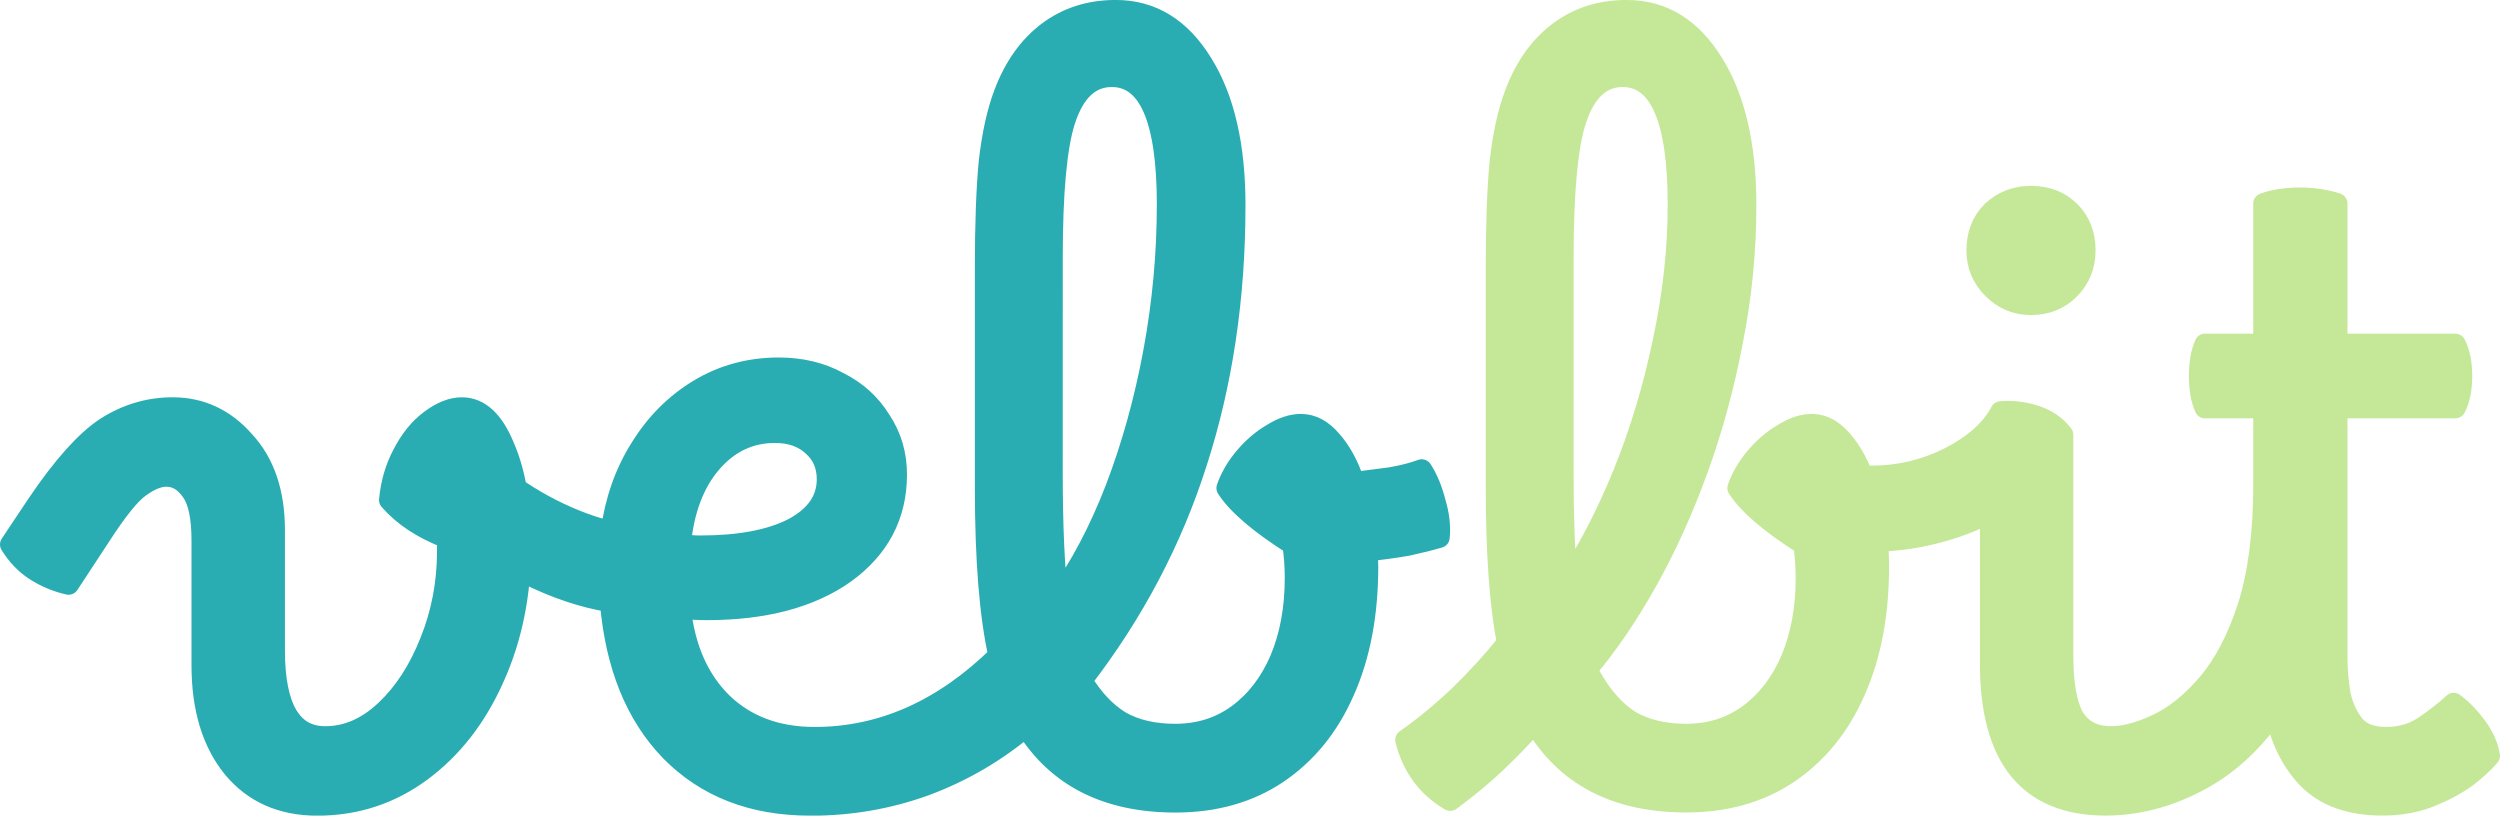
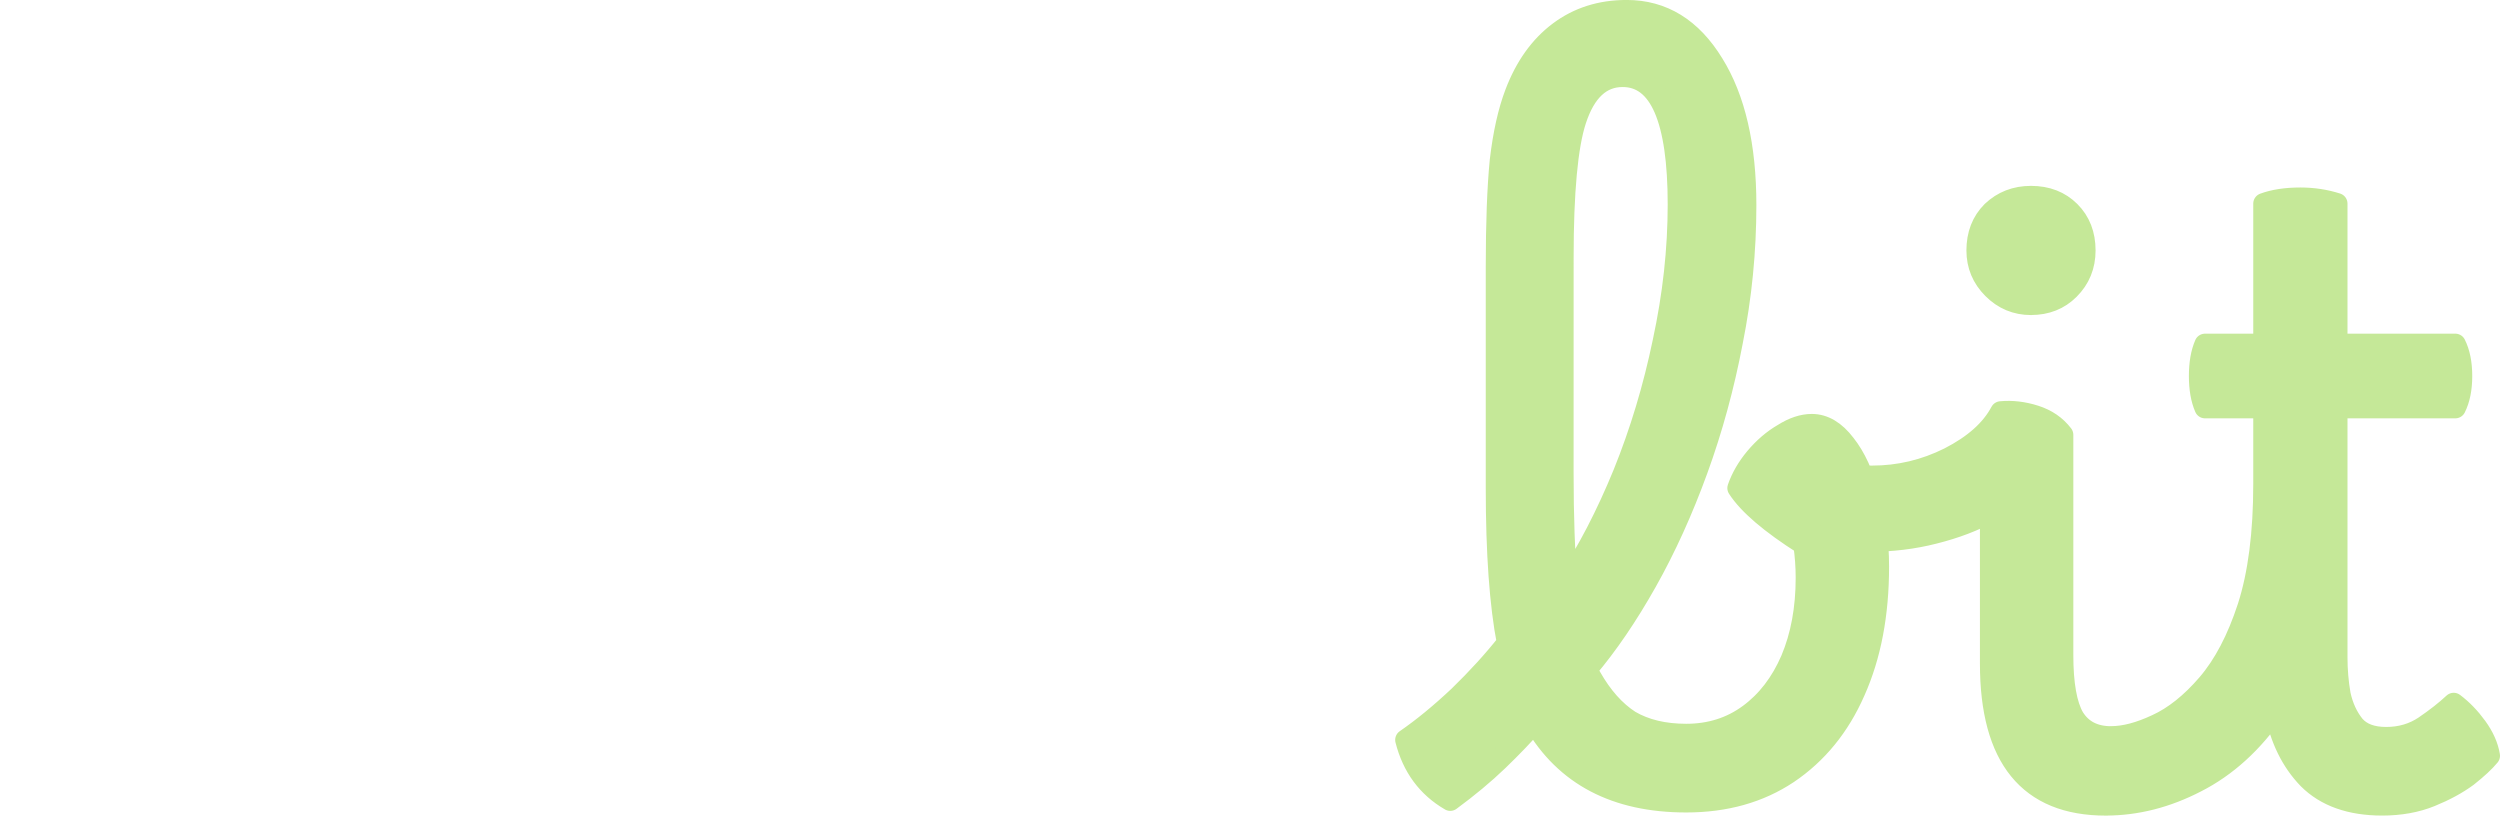
<svg xmlns="http://www.w3.org/2000/svg" xmlns:ns1="http://www.inkscape.org/namespaces/inkscape" xmlns:ns2="http://sodipodi.sourceforge.net/DTD/sodipodi-0.dtd" width="71.043mm" height="23.178mm" viewBox="0 0 71.043 23.178" version="1.1" id="svg1" ns1:version="1.3 (0e150ed6c4, 2023-07-21)" ns2:docname="logo-project.svg">
  <ns2:namedview id="namedview1" pagecolor="#505050" bordercolor="#eeeeee" borderopacity="1" ns1:showpageshadow="0" ns1:pageopacity="0" ns1:pagecheckerboard="0" ns1:deskcolor="#505050" ns1:document-units="mm" ns1:zoom="1.0141844" ns1:cx="321.93358" ns1:cy="333.76574" ns1:window-width="1920" ns1:window-height="1011" ns1:window-x="0" ns1:window-y="32" ns1:window-maximized="1" ns1:current-layer="layer1" />
  <defs id="defs1" />
  <g ns1:label="Lag 1" ns1:groupmode="layer" id="layer1" transform="translate(-45.024,-53.224)">
    <g id="text1" style="font-size:22.578px;line-height:17.939px;font-family:Borel;-inkscape-font-specification:Borel;letter-spacing:0px;word-spacing:0px;fill:#0d1b2a;stroke:#0d1b2a;stroke-width:0.6;stroke-linejoin:round;stroke-miterlimit:16.3" aria-label="vebbit">
-       <path style="-inkscape-font-specification:'Borel, Normal';fill:#29adb2;stroke:#29adb2" d="m 46.972,69.825 q -0.497,-0.113 -0.926,-0.384 -0.429,-0.271 -0.722,-0.745 l 0.768,-1.151 q 1.084,-1.603 1.942,-2.167 0.881,-0.564 1.897,-0.564 1.197,0 2.032,0.948 0.858,0.926 0.858,2.529 v 3.409 q 0,2.461 1.445,2.461 0.926,0 1.716,-0.745 0.79,-0.745 1.264,-1.942 0.497,-1.219 0.497,-2.596 0,-0.181 0,-0.361 -1.061,-0.406 -1.648,-1.084 0.068,-0.722 0.384,-1.31 0.316,-0.61 0.768,-0.948 0.474,-0.361 0.903,-0.361 0.745,0 1.197,1.106 0.474,1.084 0.474,2.777 0,2.1 -0.768,3.793 -0.745,1.671 -2.055,2.642 -1.31,0.971 -2.958,0.971 -1.513,0 -2.393,-1.061 -0.881,-1.084 -0.881,-2.913 v -3.545 q 0,-0.993 -0.294,-1.4 -0.294,-0.429 -0.722,-0.429 -0.339,0 -0.768,0.316 -0.406,0.294 -1.106,1.377 z m 21.065,6.277 q -2.438,0 -3.951,-1.535 -1.49,-1.535 -1.716,-4.245 -1.151,-0.181 -2.416,-0.813 -1.264,-0.655 -2.213,-1.535 -0.294,-0.294 -0.294,-0.655 0,-0.384 0.294,-0.722 0.271,-0.339 0.61,-0.339 0.294,0 0.745,0.384 0.677,0.587 1.603,1.061 0.903,0.452 1.693,0.632 0.181,-1.332 0.835,-2.371 0.655,-1.061 1.671,-1.671 1.016,-0.61 2.258,-0.61 0.948,0 1.693,0.406 0.768,0.384 1.197,1.084 0.452,0.677 0.452,1.535 0,1.738 -1.468,2.8 -1.468,1.039 -3.929,1.039 -0.384,0 -0.745,-0.045 0.181,1.716 1.197,2.709 1.016,0.971 2.619,0.971 0.294,0 0.474,0.271 0.181,0.271 0.181,0.722 0,0.429 -0.226,0.677 -0.203,0.248 -0.564,0.248 z M 67.044,65.512 q -1.084,0 -1.829,0.881 -0.722,0.858 -0.858,2.303 0.294,0.045 0.564,0.045 1.671,0 2.642,-0.497 0.971,-0.519 0.971,-1.4 0,-0.587 -0.406,-0.948 -0.406,-0.384 -1.084,-0.384 z m 1.016,10.589 q -0.294,0 -0.474,-0.271 -0.203,-0.271 -0.203,-0.7 0,-0.452 0.226,-0.7 0.203,-0.248 0.564,-0.248 2.867,0 5.238,-2.326 -0.384,-1.693 -0.384,-4.764 v -6.277 q 0,-1.874 0.113,-3.025 0.135,-1.151 0.429,-1.919 0.429,-1.129 1.242,-1.738 0.813,-0.61 1.919,-0.61 1.535,0 2.461,1.513 0.926,1.49 0.926,4.019 0,3.929 -1.084,7.293 -1.061,3.342 -3.274,6.209 0.474,0.79 1.106,1.174 0.632,0.361 1.558,0.361 1.016,0 1.784,-0.564 0.768,-0.564 1.197,-1.558 0.429,-1.016 0.429,-2.326 0,-0.474 -0.068,-0.948 -1.422,-0.903 -1.874,-1.603 0.158,-0.452 0.497,-0.858 0.361,-0.429 0.79,-0.677 0.429,-0.271 0.813,-0.271 0.474,0 0.858,0.452 0.406,0.452 0.655,1.197 0.519,-0.068 1.039,-0.135 0.519,-0.09 0.881,-0.226 0.248,0.384 0.384,0.926 0.158,0.519 0.113,0.993 -0.384,0.113 -0.903,0.226 -0.519,0.09 -1.151,0.158 0.023,0.226 0.023,0.452 0,2.032 -0.677,3.545 -0.655,1.49 -1.897,2.326 -1.219,0.813 -2.89,0.813 -2.913,0 -4.245,-2.145 -1.287,1.084 -2.867,1.671 -1.558,0.564 -3.251,0.564 z m 6.864,-9.46 q 0,2.258 0.158,3.59 0.948,-1.31 1.648,-3.116 0.7,-1.829 1.084,-3.906 0.384,-2.077 0.384,-4.177 0,-3.635 -1.58,-3.635 -0.926,0 -1.332,1.242 -0.361,1.106 -0.361,3.906 z" id="path1" />
      <path style="fill:#c5e898;stroke:#c5e898" d="m 86.235,75.966 q -0.971,-0.564 -1.264,-1.716 0.722,-0.497 1.513,-1.242 0.79,-0.768 1.377,-1.513 -0.316,-1.626 -0.316,-4.403 v -6.277 q 0,-1.874 0.113,-3.025 0.135,-1.151 0.429,-1.919 0.429,-1.129 1.242,-1.738 0.813,-0.61 1.919,-0.61 1.535,0 2.461,1.513 0.926,1.49 0.926,4.019 0,1.964 -0.384,3.883 -0.361,1.897 -0.993,3.635 -0.632,1.738 -1.445,3.183 -0.813,1.445 -1.693,2.484 0.045,0.113 0.113,0.226 0.474,0.835 1.106,1.242 0.655,0.384 1.603,0.384 1.016,0 1.784,-0.564 0.768,-0.564 1.197,-1.558 0.429,-1.016 0.429,-2.326 0,-0.474 -0.068,-0.948 -1.422,-0.903 -1.874,-1.603 0.158,-0.452 0.497,-0.858 0.361,-0.429 0.79,-0.677 0.429,-0.271 0.813,-0.271 0.519,0 0.948,0.564 0.429,0.542 0.677,1.468 0.271,0.903 0.271,2.009 0,2.032 -0.677,3.545 -0.655,1.49 -1.897,2.326 -1.219,0.813 -2.89,0.813 -3.003,0 -4.312,-2.258 -0.452,0.519 -1.039,1.084 -0.587,0.564 -1.355,1.129 z m 3.206,-9.325 q 0,1.919 0.113,3.138 0.881,-1.332 1.603,-3.093 0.722,-1.784 1.129,-3.748 0.429,-1.987 0.429,-3.906 0,-3.635 -1.58,-3.635 -0.926,0 -1.332,1.242 -0.361,1.106 -0.361,3.906 z m 15.421,9.46 q -3.274,0 -3.274,-4.019 v -4.312 q -0.7,0.384 -1.603,0.61 -0.881,0.226 -1.874,0.226 -1.106,0 -1.919,-0.294 -0.61,-0.203 -0.61,-0.79 0,-0.429 0.248,-0.722 0.226,-0.294 0.542,-0.294 0.09,0 0.158,0.023 0.068,0 0.135,0.023 0.384,0.09 0.768,0.158 0.384,0.045 0.79,0.045 1.151,0 2.19,-0.519 1.061,-0.542 1.468,-1.31 0.474,-0.045 0.971,0.113 0.497,0.158 0.79,0.542 v 6.254 q 0,1.242 0.316,1.784 0.339,0.542 1.061,0.542 0.316,0 0.474,0.271 0.181,0.271 0.181,0.722 0,0.361 -0.203,0.655 -0.181,0.294 -0.61,0.294 z m -2.122,-14.224 q -0.632,0 -1.084,-0.452 -0.452,-0.452 -0.452,-1.084 0,-0.677 0.429,-1.106 0.452,-0.429 1.106,-0.429 0.677,0 1.106,0.429 0.429,0.429 0.429,1.106 0,0.655 -0.452,1.106 -0.429,0.429 -1.084,0.429 z m 2.28,12.282 q 0.564,0 1.287,-0.339 0.745,-0.339 1.445,-1.151 0.7,-0.813 1.151,-2.19 0.452,-1.4 0.452,-3.5 v -2.167 h -1.671 q -0.158,-0.361 -0.158,-0.903 0,-0.542 0.158,-0.903 h 1.671 v -3.996 q 0.429,-0.158 1.039,-0.158 0.542,0 1.039,0.158 v 3.996 h 3.364 q 0.181,0.361 0.181,0.903 0,0.542 -0.181,0.903 h -3.364 v 7.089 q 0,0.542 0.09,1.061 0.113,0.519 0.406,0.881 0.294,0.339 0.903,0.339 0.61,0 1.084,-0.316 0.497,-0.339 0.835,-0.655 0.361,0.271 0.655,0.677 0.294,0.406 0.361,0.813 -0.203,0.248 -0.632,0.587 -0.429,0.316 -1.039,0.564 -0.61,0.248 -1.377,0.248 -1.355,0 -2.1,-0.745 -0.722,-0.745 -0.948,-1.942 -0.948,1.377 -2.235,2.032 -1.264,0.655 -2.574,0.655 -0.294,0 -0.474,-0.294 -0.181,-0.271 -0.181,-0.677 0,-0.429 0.203,-0.7 0.203,-0.271 0.61,-0.271 z" id="path2" />
    </g>
  </g>
</svg>